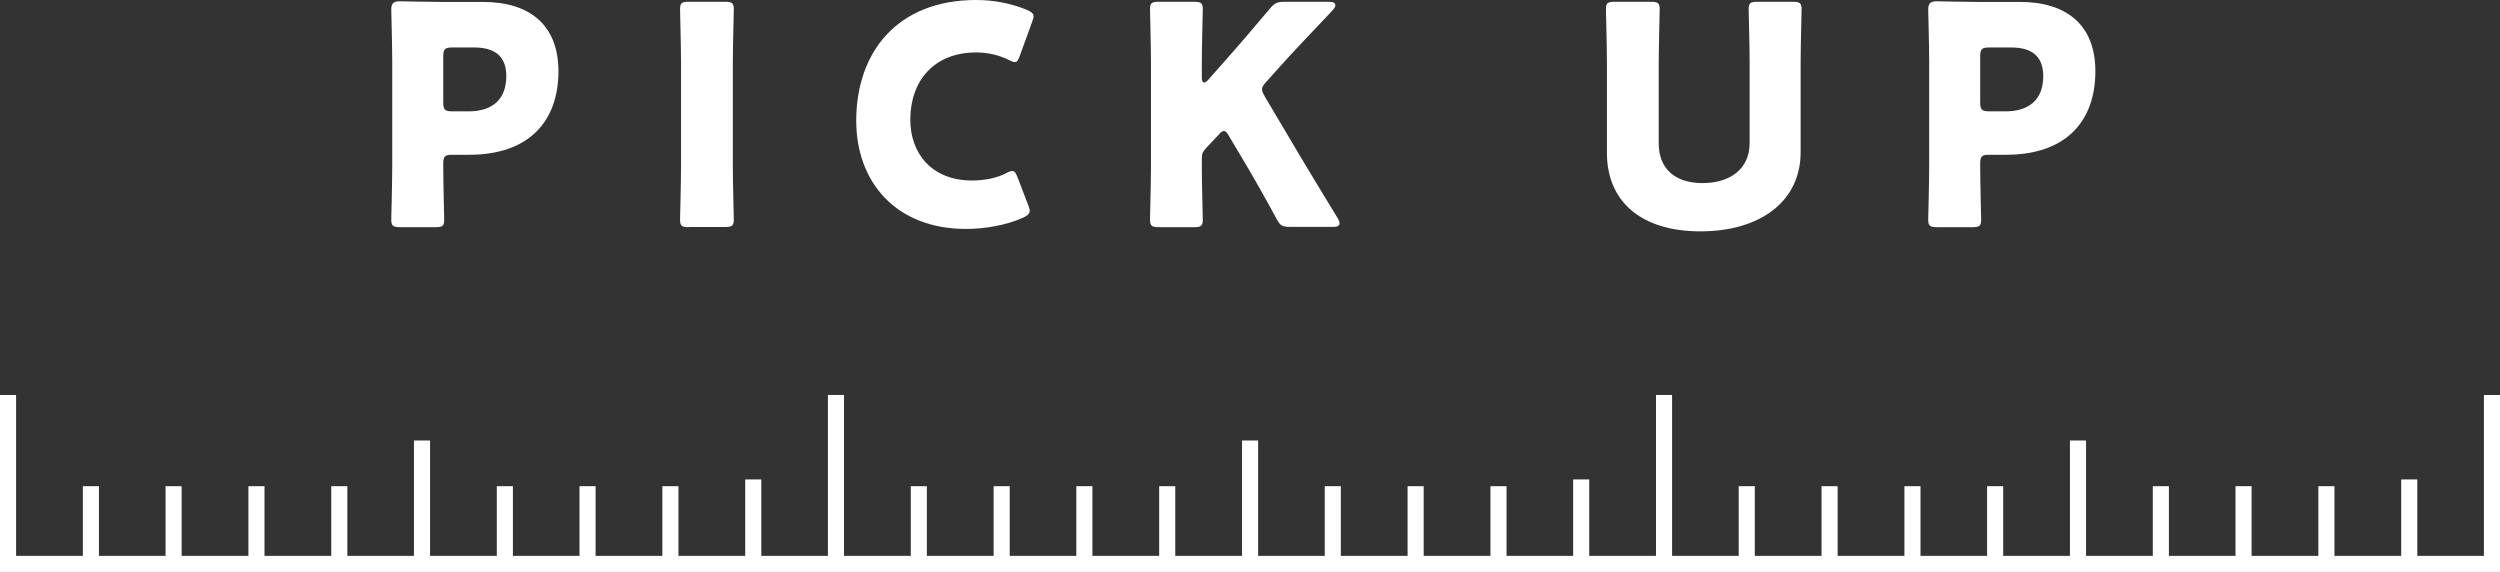
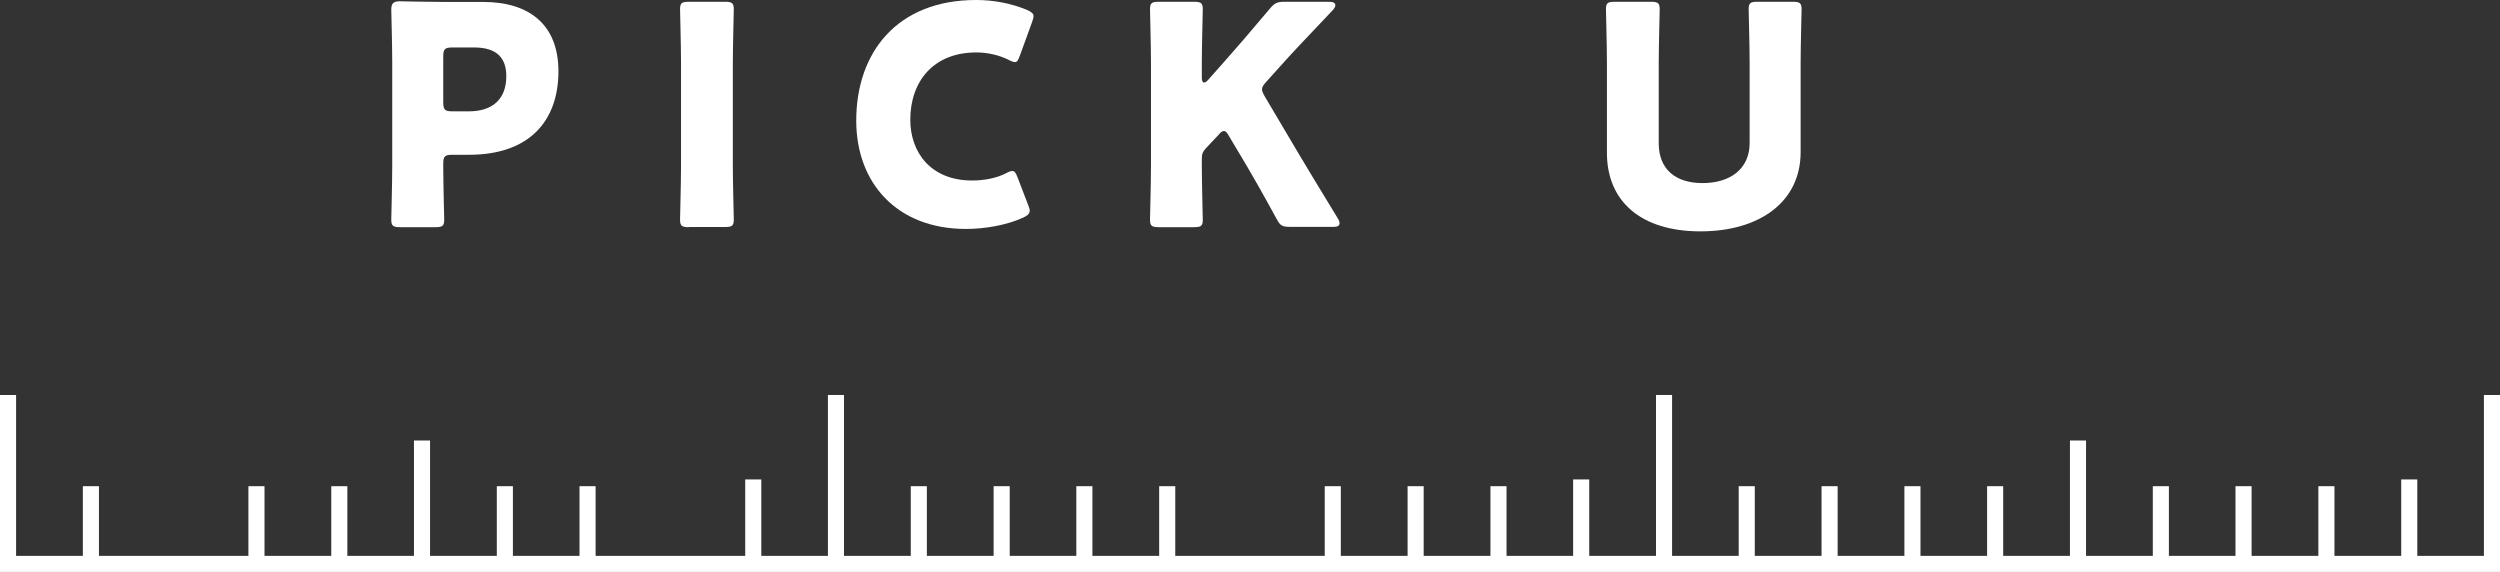
<svg xmlns="http://www.w3.org/2000/svg" id="_レイヤー_2" viewBox="0 0 155.39 35.55">
  <rect x="0" y="0" width="155.39" height="35.55" fill="#333333" stroke="none" />
  <defs>
    <style>.cls-1{fill:none;stroke:#fff;stroke-miterlimit:10;}.cls-2{fill:#fff;stroke-width:0px;}</style>
  </defs>
  <g id="_レイヤー_3">
    <polyline class="cls-1" points=".5 24.55 .5 35.05 154.89 35.05 154.89 24.55" />
    <line class="cls-1" x1="5.65" y1="35.05" x2="5.65" y2="30.22" />
-     <line class="cls-1" x1="10.79" y1="35.05" x2="10.79" y2="30.22" />
    <line class="cls-1" x1="15.94" y1="35.05" x2="15.94" y2="30.22" />
    <line class="cls-1" x1="21.09" y1="35.05" x2="21.09" y2="30.22" />
    <line class="cls-1" x1="26.23" y1="35.05" x2="26.23" y2="27.38" />
    <line class="cls-1" x1="31.38" y1="35.05" x2="31.38" y2="30.22" />
    <line class="cls-1" x1="36.52" y1="35.05" x2="36.52" y2="30.22" />
-     <line class="cls-1" x1="41.67" y1="35.05" x2="41.67" y2="30.22" />
    <line class="cls-1" x1="46.82" y1="35.05" x2="46.82" y2="29.8" />
    <line class="cls-1" x1="51.96" y1="35.05" x2="51.96" y2="24.55" />
    <line class="cls-1" x1="57.11" y1="35.05" x2="57.11" y2="30.22" />
    <line class="cls-1" x1="62.26" y1="35.05" x2="62.26" y2="30.22" />
    <line class="cls-1" x1="67.4" y1="35.05" x2="67.4" y2="30.22" />
    <line class="cls-1" x1="72.55" y1="35.05" x2="72.55" y2="30.22" />
-     <line class="cls-1" x1="77.7" y1="35.05" x2="77.7" y2="27.38" />
    <line class="cls-1" x1="82.84" y1="35.05" x2="82.84" y2="30.22" />
    <line class="cls-1" x1="87.99" y1="35.05" x2="87.99" y2="30.22" />
    <line class="cls-1" x1="93.14" y1="35.05" x2="93.14" y2="30.22" />
    <line class="cls-1" x1="98.28" y1="35.05" x2="98.28" y2="29.8" />
    <line class="cls-1" x1="103.43" y1="35.05" x2="103.43" y2="24.55" />
    <line class="cls-1" x1="108.57" y1="35.05" x2="108.57" y2="30.22" />
    <line class="cls-1" x1="113.72" y1="35.05" x2="113.72" y2="30.22" />
    <line class="cls-1" x1="118.87" y1="35.05" x2="118.87" y2="30.22" />
    <line class="cls-1" x1="124.01" y1="35.05" x2="124.01" y2="30.22" />
    <line class="cls-1" x1="129.16" y1="35.05" x2="129.16" y2="27.38" />
    <line class="cls-1" x1="134.31" y1="35.05" x2="134.31" y2="30.22" />
    <line class="cls-1" x1="139.45" y1="35.05" x2="139.45" y2="30.22" />
    <line class="cls-1" x1="144.6" y1="35.05" x2="144.6" y2="30.22" />
    <line class="cls-1" x1="149.75" y1="35.05" x2="149.75" y2="29.8" />
    <path class="cls-2" d="M24.87,14.12c-.44,0-.55-.08-.55-.47,0-.13.06-2.32.06-3.33V3.86c0-1.01-.06-3.12-.06-3.25,0-.4.13-.53.53-.53.13,0,1.8.04,2.68.04h2.49c2.91,0,4.69,1.44,4.69,4.31,0,3.08-1.8,5.19-5.55,5.19h-1.04c-.47,0-.57.09-.57.57,0,1.16.06,3.32.06,3.46,0,.4-.11.47-.55.47h-2.18ZM27.55,6.35c0,.47.1.57.57.57h1.03c1.44,0,2.32-.74,2.32-2.18,0-1.14-.59-1.79-2-1.79h-1.35c-.47,0-.57.1-.57.57v2.83Z" />
    <path class="cls-2" d="M42.82,14.12c-.44,0-.55-.08-.55-.47,0-.13.06-2.32.06-3.33V3.91c0-1.01-.06-3.19-.06-3.33,0-.4.11-.47.55-.47h2.24c.44,0,.55.08.55.47,0,.13-.06,2.32-.06,3.33v6.4c0,1.01.06,3.19.06,3.33,0,.4-.11.47-.55.47h-2.24Z" />
    <path class="cls-2" d="M63.99,13.13c0,.17-.13.27-.4.4-1.04.47-2.37.7-3.55.7-4.31,0-6.82-2.87-6.82-6.73,0-4.25,2.55-7.5,7.45-7.5,1.1,0,2.18.21,3.15.61.29.13.42.23.42.4,0,.1-.04.21-.09.36l-.76,2.09c-.11.29-.17.4-.3.4-.09,0-.21-.04-.38-.13-.59-.3-1.31-.47-2.03-.47-2.68,0-4.1,1.82-4.1,4.18,0,2.05,1.29,3.78,3.84,3.78.76,0,1.54-.15,2.13-.46.17-.1.29-.13.38-.13.13,0,.21.11.32.4l.67,1.75c.06.15.09.27.09.36Z" />
    <path class="cls-2" d="M74.7,10.32c0,1.01.06,3.19.06,3.33,0,.4-.11.47-.55.47h-2.18c-.44,0-.55-.08-.55-.47,0-.13.06-2.32.06-3.33V3.91c0-1.01-.06-3.19-.06-3.33,0-.4.11-.47.55-.47h2.18c.44,0,.55.08.55.47,0,.13-.06,2.32-.06,3.33v.93c0,.19.06.29.13.29s.15-.04.25-.15l1.16-1.31c.74-.84,1.37-1.56,2.68-3.12.3-.36.46-.44.93-.44h2.77c.25,0,.38.08.38.21,0,.09-.04.17-.17.32-1.84,1.94-2.49,2.62-3.32,3.55l-.8.89c-.17.19-.27.32-.27.47,0,.11.06.25.17.44l2.09,3.53c.51.87,1.03,1.71,2.45,4.05.08.13.11.23.11.3,0,.15-.11.23-.34.23h-2.74c-.49,0-.61-.08-.83-.49-.91-1.67-1.35-2.43-1.84-3.27l-1.12-1.88c-.11-.21-.21-.32-.32-.32-.09,0-.21.09-.34.25l-.78.83c-.21.23-.25.36-.25.67v.42Z" />
    <path class="cls-2" d="M111.92,9.46c0,3.08-2.54,4.92-6.23,4.92s-5.81-1.86-5.81-4.88V3.91c0-1.01-.06-3.19-.06-3.33,0-.4.11-.47.55-.47h2.24c.44,0,.55.08.55.47,0,.13-.06,2.32-.06,3.33v5c0,1.58,1.01,2.47,2.72,2.47s2.93-.87,2.93-2.49V3.91c0-1.01-.06-3.19-.06-3.33,0-.4.11-.47.55-.47h2.19c.44,0,.55.08.55.47,0,.13-.06,2.32-.06,3.33v5.55Z" />
-     <path class="cls-2" d="M120.4,14.12c-.44,0-.55-.08-.55-.47,0-.13.06-2.32.06-3.33V3.86c0-1.01-.06-3.12-.06-3.25,0-.4.13-.53.53-.53.13,0,1.8.04,2.68.04h2.49c2.91,0,4.69,1.44,4.69,4.31,0,3.08-1.8,5.19-5.55,5.19h-1.04c-.47,0-.57.09-.57.57,0,1.16.06,3.32.06,3.46,0,.4-.11.47-.55.47h-2.18ZM123.08,6.35c0,.47.1.57.57.57h1.03c1.44,0,2.32-.74,2.32-2.18,0-1.14-.59-1.79-2-1.79h-1.35c-.47,0-.57.1-.57.57v2.83Z" />
  </g>
</svg>